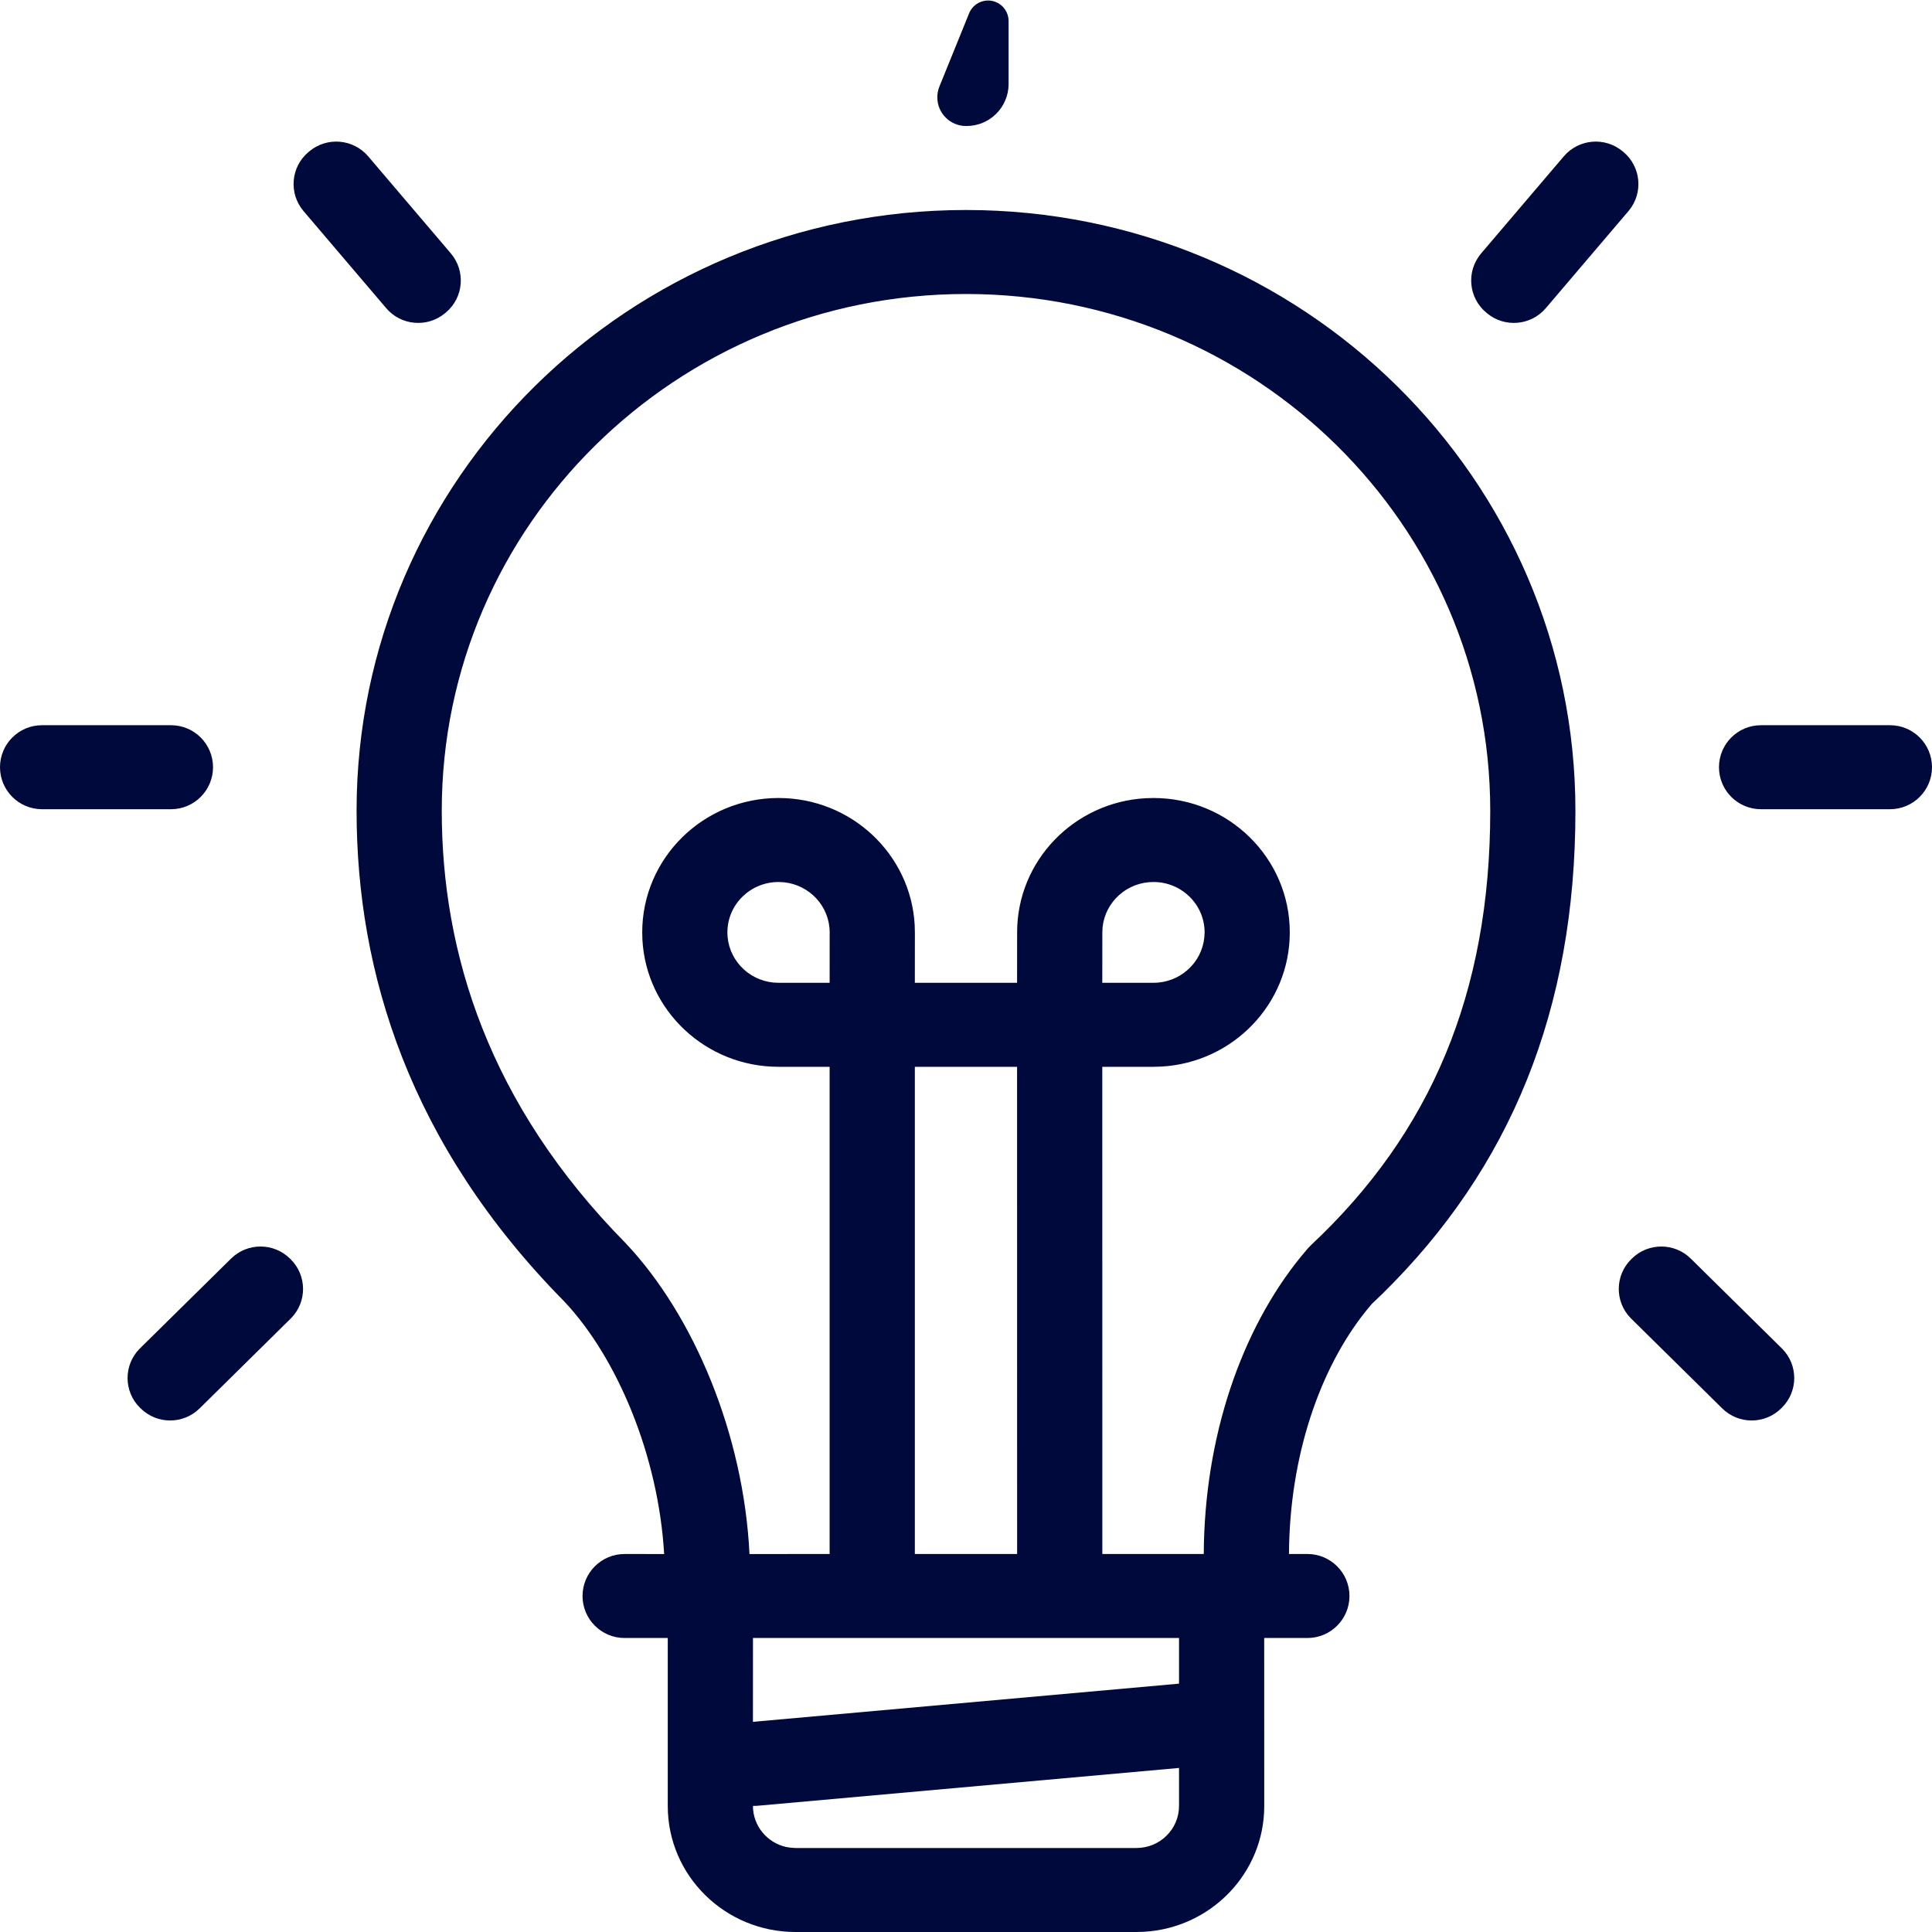
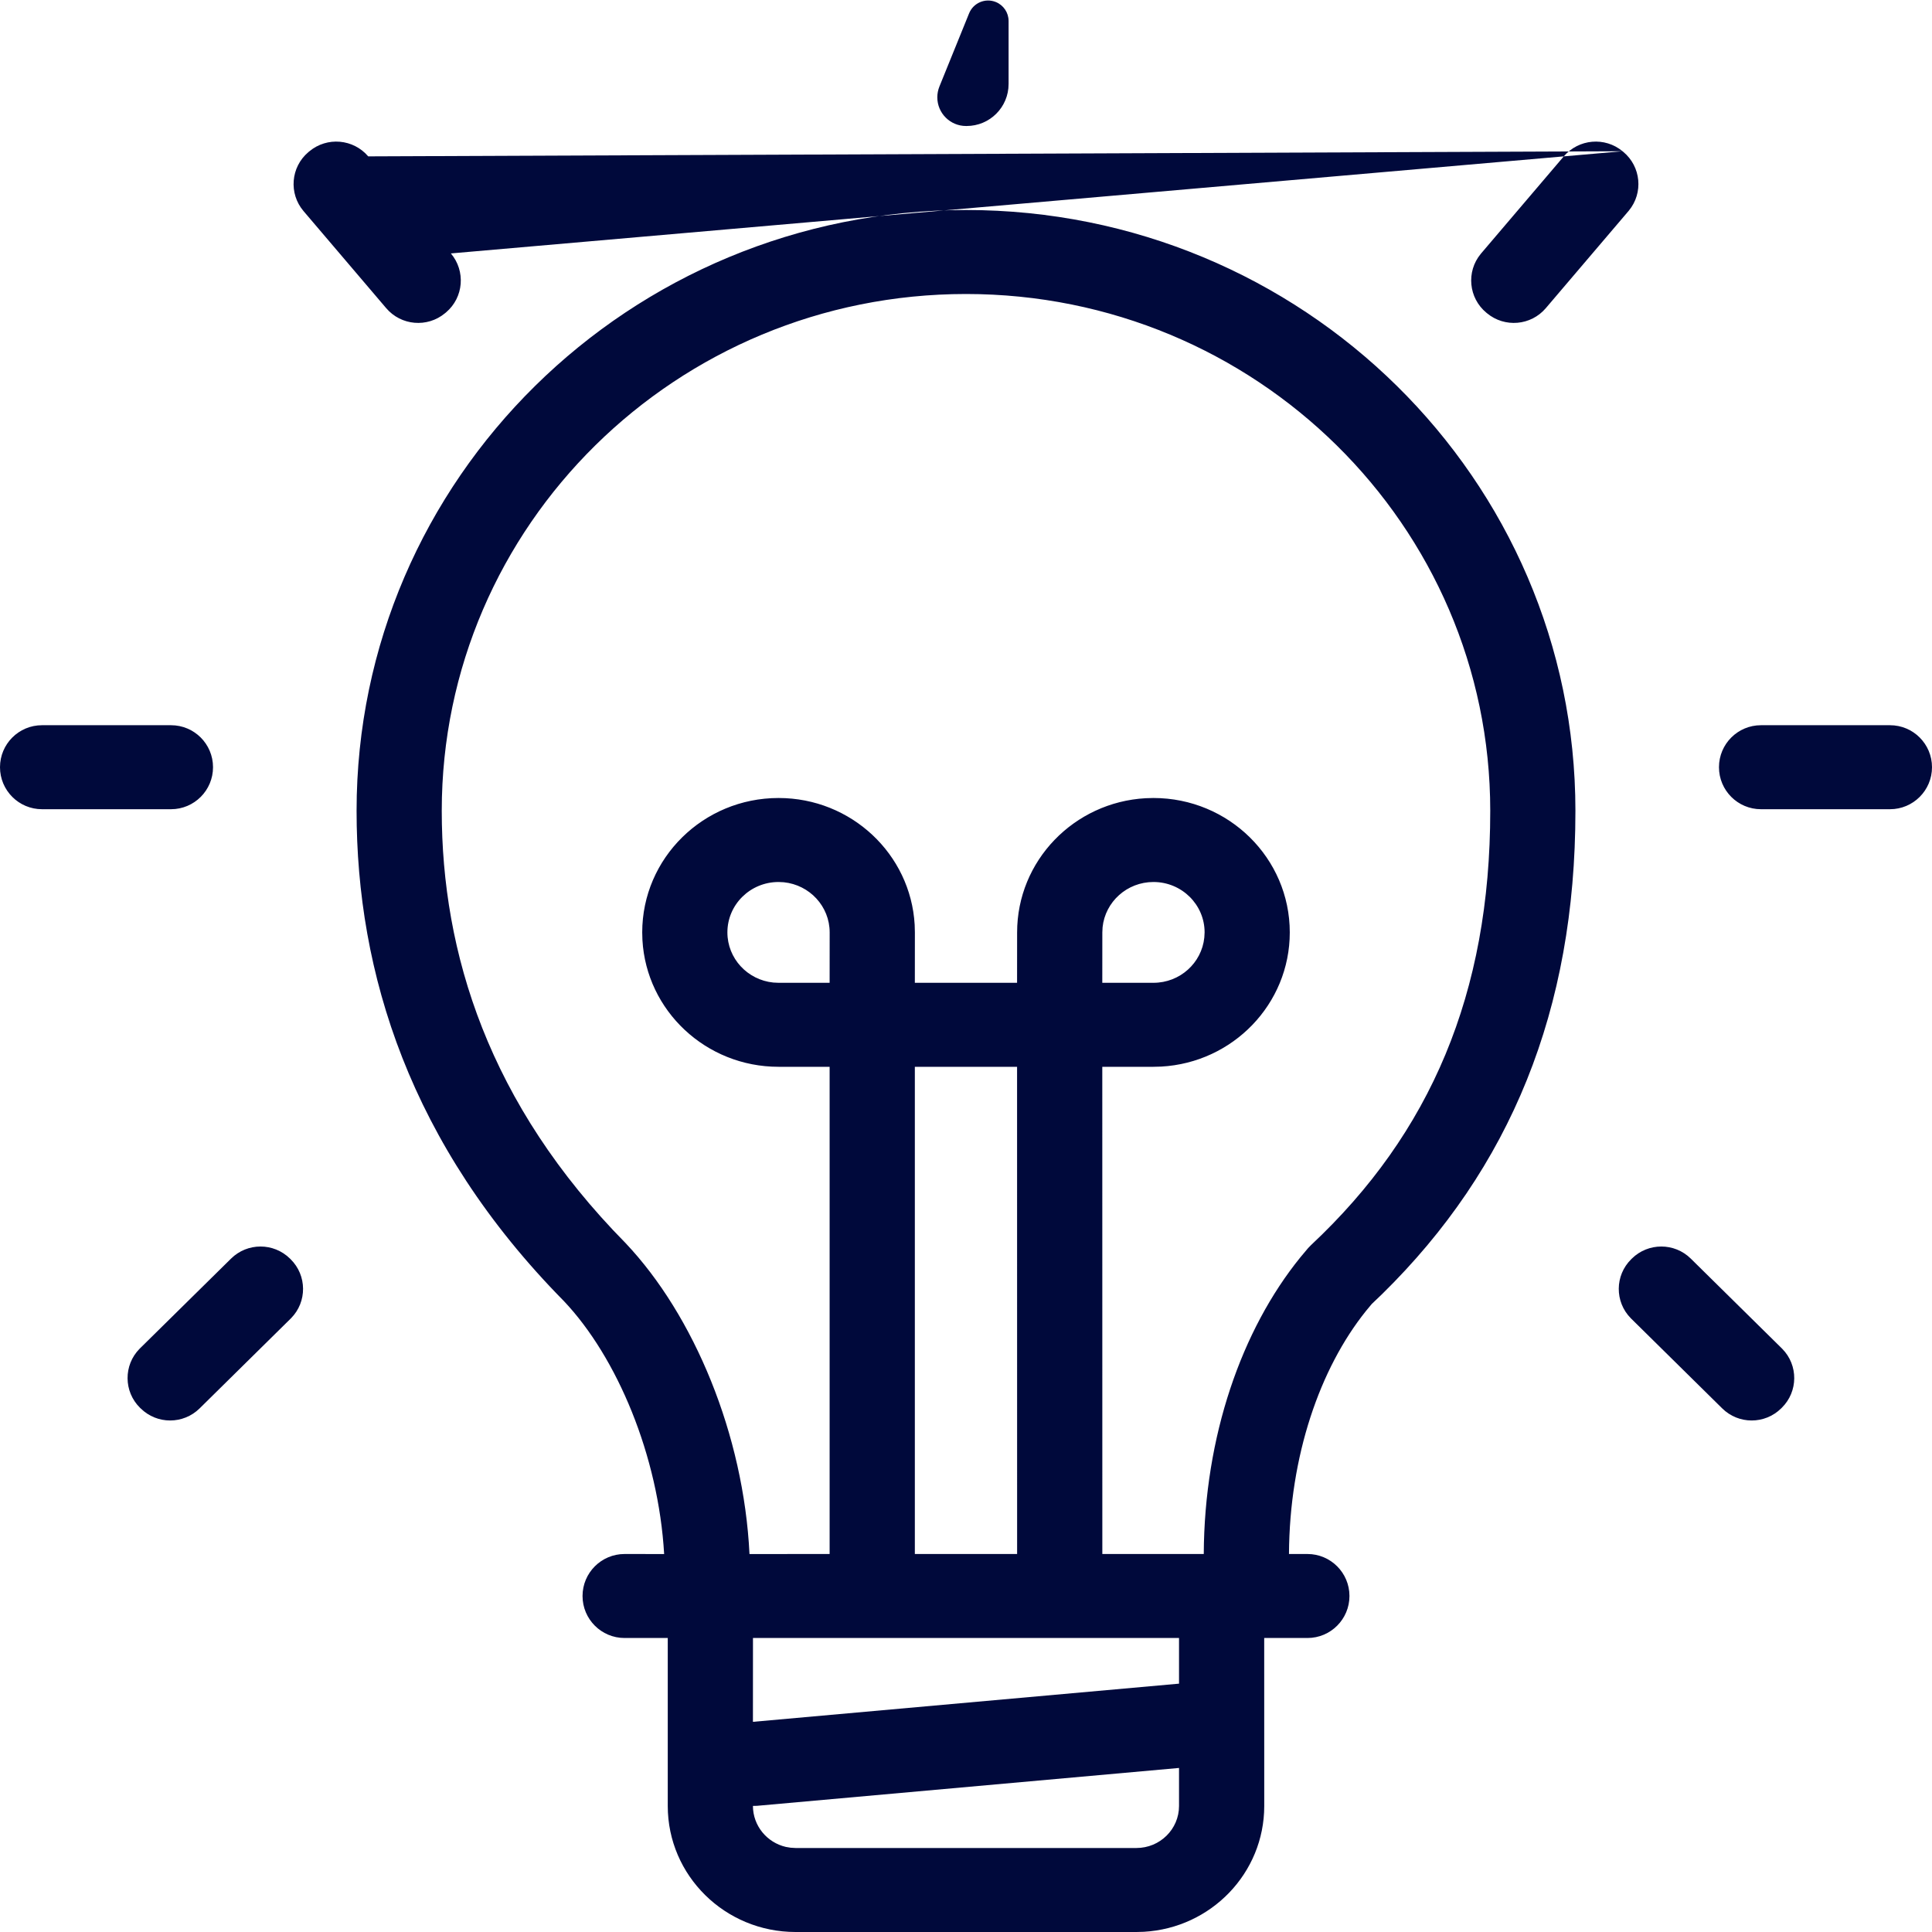
<svg xmlns="http://www.w3.org/2000/svg" width="46px" height="46px" viewBox="0 0 46 46" version="1.1">
  <title>Combined Shape Copy 3</title>
  <g id="Page-1" stroke="none" stroke-width="1" fill="none" fill-rule="evenodd">
    <g id="1" transform="translate(-515, -2845)" fill="#00093B">
-       <path d="M538,2850 C546.014,2850 552.51,2856.404 552.51,2864.304 C552.51,2869.048 550.961,2872.817 547.904,2875.815 L547.662,2876.046 L547.521,2876.216 C546.425,2877.584 545.703,2879.666 545.69,2882 L546.13,2882 C546.682,2882 547.13,2882.448 547.13,2883 C547.13,2883.552 546.682,2884 546.13,2884 L545.1,2884 L545.101,2888 C545.101,2889.598 543.834,2890.904 542.236,2890.995 L542.058,2891 L533.942,2891 C532.262,2891 530.899,2889.657 530.899,2888 L530.899,2888 L530.899,2884 L529.87,2884 C529.318,2884 528.87,2883.552 528.87,2883 C528.87,2882.448 529.318,2882 529.87,2882 L530.813,2882.001 C530.677,2879.662 529.695,2877.318 528.425,2875.977 C524.753,2872.251 523.49,2868.157 523.49,2864.304 C523.49,2856.404 529.986,2850 538,2850 Z M543.072,2887.094 L533.02,2887.996 L532.927,2887.998 C532.928,2888.473 533.262,2888.87 533.71,2888.974 L533.824,2888.993 L533.942,2889 L542.058,2889 C542.618,2889 543.072,2888.552 543.072,2888 L543.072,2888 L543.072,2887.094 Z M543.072,2884 L532.928,2884 L532.927,2885.996 L543.072,2885.087 L543.072,2884 Z M538,2852 C531.107,2852 525.518,2857.509 525.518,2864.304 C525.518,2867.683 526.63,2871.286 529.894,2874.597 C531.525,2876.32 532.707,2879.161 532.845,2882.001 L534.753,2882 L534.753,2870.4 L533.537,2870.4 C531.806,2870.4 530.391,2869.064 530.296,2867.382 L530.291,2867.2 C530.291,2865.433 531.744,2864 533.537,2864 C535.268,2864 536.682,2865.336 536.778,2867.018 L536.783,2867.2 L536.782,2868.4 L539.216,2868.4 L539.217,2867.2 C539.217,2865.494 540.572,2864.099 542.279,2864.005 L542.463,2864 C544.256,2864 545.709,2865.433 545.709,2867.2 C545.709,2868.906 544.355,2870.301 542.648,2870.395 L542.463,2870.4 L541.245,2870.4 L541.246,2882 L543.661,2882 C543.675,2879.199 544.561,2876.662 545.963,2874.934 L546.145,2874.717 L546.216,2874.644 C549.059,2871.983 550.482,2868.653 550.482,2864.304 C550.482,2857.509 544.893,2852 538,2852 Z M539.216,2870.4 L536.782,2870.4 L536.782,2882 L539.217,2882 L539.216,2870.4 Z M521.905,2874.967 L521.92,2874.982 C522.31,2875.367 522.315,2875.996 521.93,2876.386 L521.92,2876.396 L521.92,2876.396 L519.753,2878.533 C519.363,2878.917 518.738,2878.917 518.349,2878.533 L518.333,2878.518 C517.943,2878.133 517.938,2877.504 518.323,2877.114 L518.333,2877.104 L518.333,2877.104 L520.501,2874.967 C520.89,2874.583 521.515,2874.583 521.905,2874.967 Z M553.853,2874.967 C554.242,2874.583 554.868,2874.583 555.257,2874.967 L555.257,2874.967 L557.424,2877.104 L557.424,2877.104 L557.434,2877.114 C557.819,2877.504 557.815,2878.133 557.424,2878.518 L557.424,2878.518 L557.409,2878.533 C557.019,2878.917 556.394,2878.917 556.005,2878.533 L556.005,2878.533 L553.838,2876.396 L553.838,2876.396 L553.828,2876.386 C553.443,2875.996 553.447,2875.367 553.838,2874.982 L553.838,2874.982 Z M533.537,2866 C532.864,2866 532.319,2866.537 532.319,2867.2 C532.319,2867.821 532.798,2868.332 533.412,2868.394 L533.537,2868.4 L534.753,2868.4 L534.754,2867.2 C534.754,2866.579 534.275,2866.068 533.661,2866.006 L533.537,2866 Z M542.463,2866 C541.833,2866 541.315,2866.472 541.252,2867.077 L541.246,2867.2 L541.245,2868.4 L542.463,2868.4 C543.094,2868.4 543.612,2867.928 543.674,2867.323 L543.681,2867.2 C543.681,2866.537 543.136,2866 542.463,2866 Z M560,2862.267 C560.552,2862.267 561,2862.714 561,2863.267 C561,2863.819 560.552,2864.267 560,2864.267 L556.928,2864.267 C556.376,2864.267 555.928,2863.819 555.928,2863.267 C555.928,2862.714 556.376,2862.267 556.928,2862.267 L560,2862.267 Z M519.072,2862.267 C519.624,2862.267 520.072,2862.714 520.072,2863.267 C520.072,2863.819 519.624,2864.267 519.072,2864.267 L516,2864.267 C515.448,2864.267 515,2863.819 515,2863.267 C515,2862.714 515.448,2862.267 516,2862.267 L519.072,2862.267 Z M553.632,2848.601 L553.649,2848.615 C554.072,2848.965 554.132,2849.592 553.782,2850.015 C553.779,2850.019 553.776,2850.022 553.773,2850.026 L551.805,2852.337 C551.451,2852.753 550.828,2852.808 550.406,2852.459 L550.389,2852.445 C549.966,2852.095 549.906,2851.468 550.256,2851.045 C550.259,2851.042 550.262,2851.038 550.265,2851.034 L552.233,2848.723 C552.587,2848.307 553.211,2848.252 553.632,2848.601 Z M523.767,2848.723 L525.735,2851.034 C526.09,2851.453 526.04,2852.08 525.622,2852.436 C525.618,2852.439 525.615,2852.442 525.611,2852.445 L525.594,2852.459 C525.172,2852.808 524.549,2852.753 524.195,2852.337 L522.227,2850.026 C521.871,2849.607 521.922,2848.98 522.34,2848.624 C522.344,2848.621 522.347,2848.618 522.351,2848.615 L522.368,2848.601 C522.789,2848.252 523.413,2848.307 523.767,2848.723 Z M538.71,2845.048 C538.894,2845.123 539.014,2845.301 539.014,2845.5 L539.014,2847 C539.014,2847.552 538.567,2848 538.014,2848 L538,2848 C537.623,2848 537.317,2847.694 537.317,2847.317 C537.317,2847.229 537.334,2847.142 537.367,2847.06 L538.074,2845.317 C538.176,2845.067 538.46,2844.947 538.71,2845.048 Z" id="Combined-Shape-Copy-3" />
+       <path d="M538,2850 C546.014,2850 552.51,2856.404 552.51,2864.304 C552.51,2869.048 550.961,2872.817 547.904,2875.815 L547.662,2876.046 L547.521,2876.216 C546.425,2877.584 545.703,2879.666 545.69,2882 L546.13,2882 C546.682,2882 547.13,2882.448 547.13,2883 C547.13,2883.552 546.682,2884 546.13,2884 L545.1,2884 L545.101,2888 C545.101,2889.598 543.834,2890.904 542.236,2890.995 L542.058,2891 L533.942,2891 C532.262,2891 530.899,2889.657 530.899,2888 L530.899,2888 L530.899,2884 L529.87,2884 C529.318,2884 528.87,2883.552 528.87,2883 C528.87,2882.448 529.318,2882 529.87,2882 L530.813,2882.001 C530.677,2879.662 529.695,2877.318 528.425,2875.977 C524.753,2872.251 523.49,2868.157 523.49,2864.304 C523.49,2856.404 529.986,2850 538,2850 Z M543.072,2887.094 L533.02,2887.996 L532.927,2887.998 C532.928,2888.473 533.262,2888.87 533.71,2888.974 L533.824,2888.993 L533.942,2889 L542.058,2889 C542.618,2889 543.072,2888.552 543.072,2888 L543.072,2888 L543.072,2887.094 Z M543.072,2884 L532.928,2884 L532.927,2885.996 L543.072,2885.087 L543.072,2884 Z M538,2852 C531.107,2852 525.518,2857.509 525.518,2864.304 C525.518,2867.683 526.63,2871.286 529.894,2874.597 C531.525,2876.32 532.707,2879.161 532.845,2882.001 L534.753,2882 L534.753,2870.4 L533.537,2870.4 C531.806,2870.4 530.391,2869.064 530.296,2867.382 L530.291,2867.2 C530.291,2865.433 531.744,2864 533.537,2864 C535.268,2864 536.682,2865.336 536.778,2867.018 L536.783,2867.2 L536.782,2868.4 L539.216,2868.4 L539.217,2867.2 C539.217,2865.494 540.572,2864.099 542.279,2864.005 L542.463,2864 C544.256,2864 545.709,2865.433 545.709,2867.2 C545.709,2868.906 544.355,2870.301 542.648,2870.395 L542.463,2870.4 L541.245,2870.4 L541.246,2882 L543.661,2882 C543.675,2879.199 544.561,2876.662 545.963,2874.934 L546.145,2874.717 L546.216,2874.644 C549.059,2871.983 550.482,2868.653 550.482,2864.304 C550.482,2857.509 544.893,2852 538,2852 Z M539.216,2870.4 L536.782,2870.4 L536.782,2882 L539.217,2882 L539.216,2870.4 Z M521.905,2874.967 L521.92,2874.982 C522.31,2875.367 522.315,2875.996 521.93,2876.386 L521.92,2876.396 L521.92,2876.396 L519.753,2878.533 C519.363,2878.917 518.738,2878.917 518.349,2878.533 L518.333,2878.518 C517.943,2878.133 517.938,2877.504 518.323,2877.114 L518.333,2877.104 L518.333,2877.104 L520.501,2874.967 C520.89,2874.583 521.515,2874.583 521.905,2874.967 Z M553.853,2874.967 C554.242,2874.583 554.868,2874.583 555.257,2874.967 L555.257,2874.967 L557.424,2877.104 L557.424,2877.104 L557.434,2877.114 C557.819,2877.504 557.815,2878.133 557.424,2878.518 L557.424,2878.518 L557.409,2878.533 C557.019,2878.917 556.394,2878.917 556.005,2878.533 L556.005,2878.533 L553.838,2876.396 L553.838,2876.396 L553.828,2876.386 C553.443,2875.996 553.447,2875.367 553.838,2874.982 L553.838,2874.982 Z M533.537,2866 C532.864,2866 532.319,2866.537 532.319,2867.2 C532.319,2867.821 532.798,2868.332 533.412,2868.394 L533.537,2868.4 L534.753,2868.4 L534.754,2867.2 C534.754,2866.579 534.275,2866.068 533.661,2866.006 L533.537,2866 Z M542.463,2866 C541.833,2866 541.315,2866.472 541.252,2867.077 L541.246,2867.2 L541.245,2868.4 L542.463,2868.4 C543.094,2868.4 543.612,2867.928 543.674,2867.323 L543.681,2867.2 C543.681,2866.537 543.136,2866 542.463,2866 Z M560,2862.267 C560.552,2862.267 561,2862.714 561,2863.267 C561,2863.819 560.552,2864.267 560,2864.267 L556.928,2864.267 C556.376,2864.267 555.928,2863.819 555.928,2863.267 C555.928,2862.714 556.376,2862.267 556.928,2862.267 L560,2862.267 Z M519.072,2862.267 C519.624,2862.267 520.072,2862.714 520.072,2863.267 C520.072,2863.819 519.624,2864.267 519.072,2864.267 L516,2864.267 C515.448,2864.267 515,2863.819 515,2863.267 C515,2862.714 515.448,2862.267 516,2862.267 L519.072,2862.267 Z M553.632,2848.601 L553.649,2848.615 C554.072,2848.965 554.132,2849.592 553.782,2850.015 C553.779,2850.019 553.776,2850.022 553.773,2850.026 L551.805,2852.337 C551.451,2852.753 550.828,2852.808 550.406,2852.459 L550.389,2852.445 C549.966,2852.095 549.906,2851.468 550.256,2851.045 C550.259,2851.042 550.262,2851.038 550.265,2851.034 L552.233,2848.723 C552.587,2848.307 553.211,2848.252 553.632,2848.601 Z L525.735,2851.034 C526.09,2851.453 526.04,2852.08 525.622,2852.436 C525.618,2852.439 525.615,2852.442 525.611,2852.445 L525.594,2852.459 C525.172,2852.808 524.549,2852.753 524.195,2852.337 L522.227,2850.026 C521.871,2849.607 521.922,2848.98 522.34,2848.624 C522.344,2848.621 522.347,2848.618 522.351,2848.615 L522.368,2848.601 C522.789,2848.252 523.413,2848.307 523.767,2848.723 Z M538.71,2845.048 C538.894,2845.123 539.014,2845.301 539.014,2845.5 L539.014,2847 C539.014,2847.552 538.567,2848 538.014,2848 L538,2848 C537.623,2848 537.317,2847.694 537.317,2847.317 C537.317,2847.229 537.334,2847.142 537.367,2847.06 L538.074,2845.317 C538.176,2845.067 538.46,2844.947 538.71,2845.048 Z" id="Combined-Shape-Copy-3" />
    </g>
  </g>
</svg>